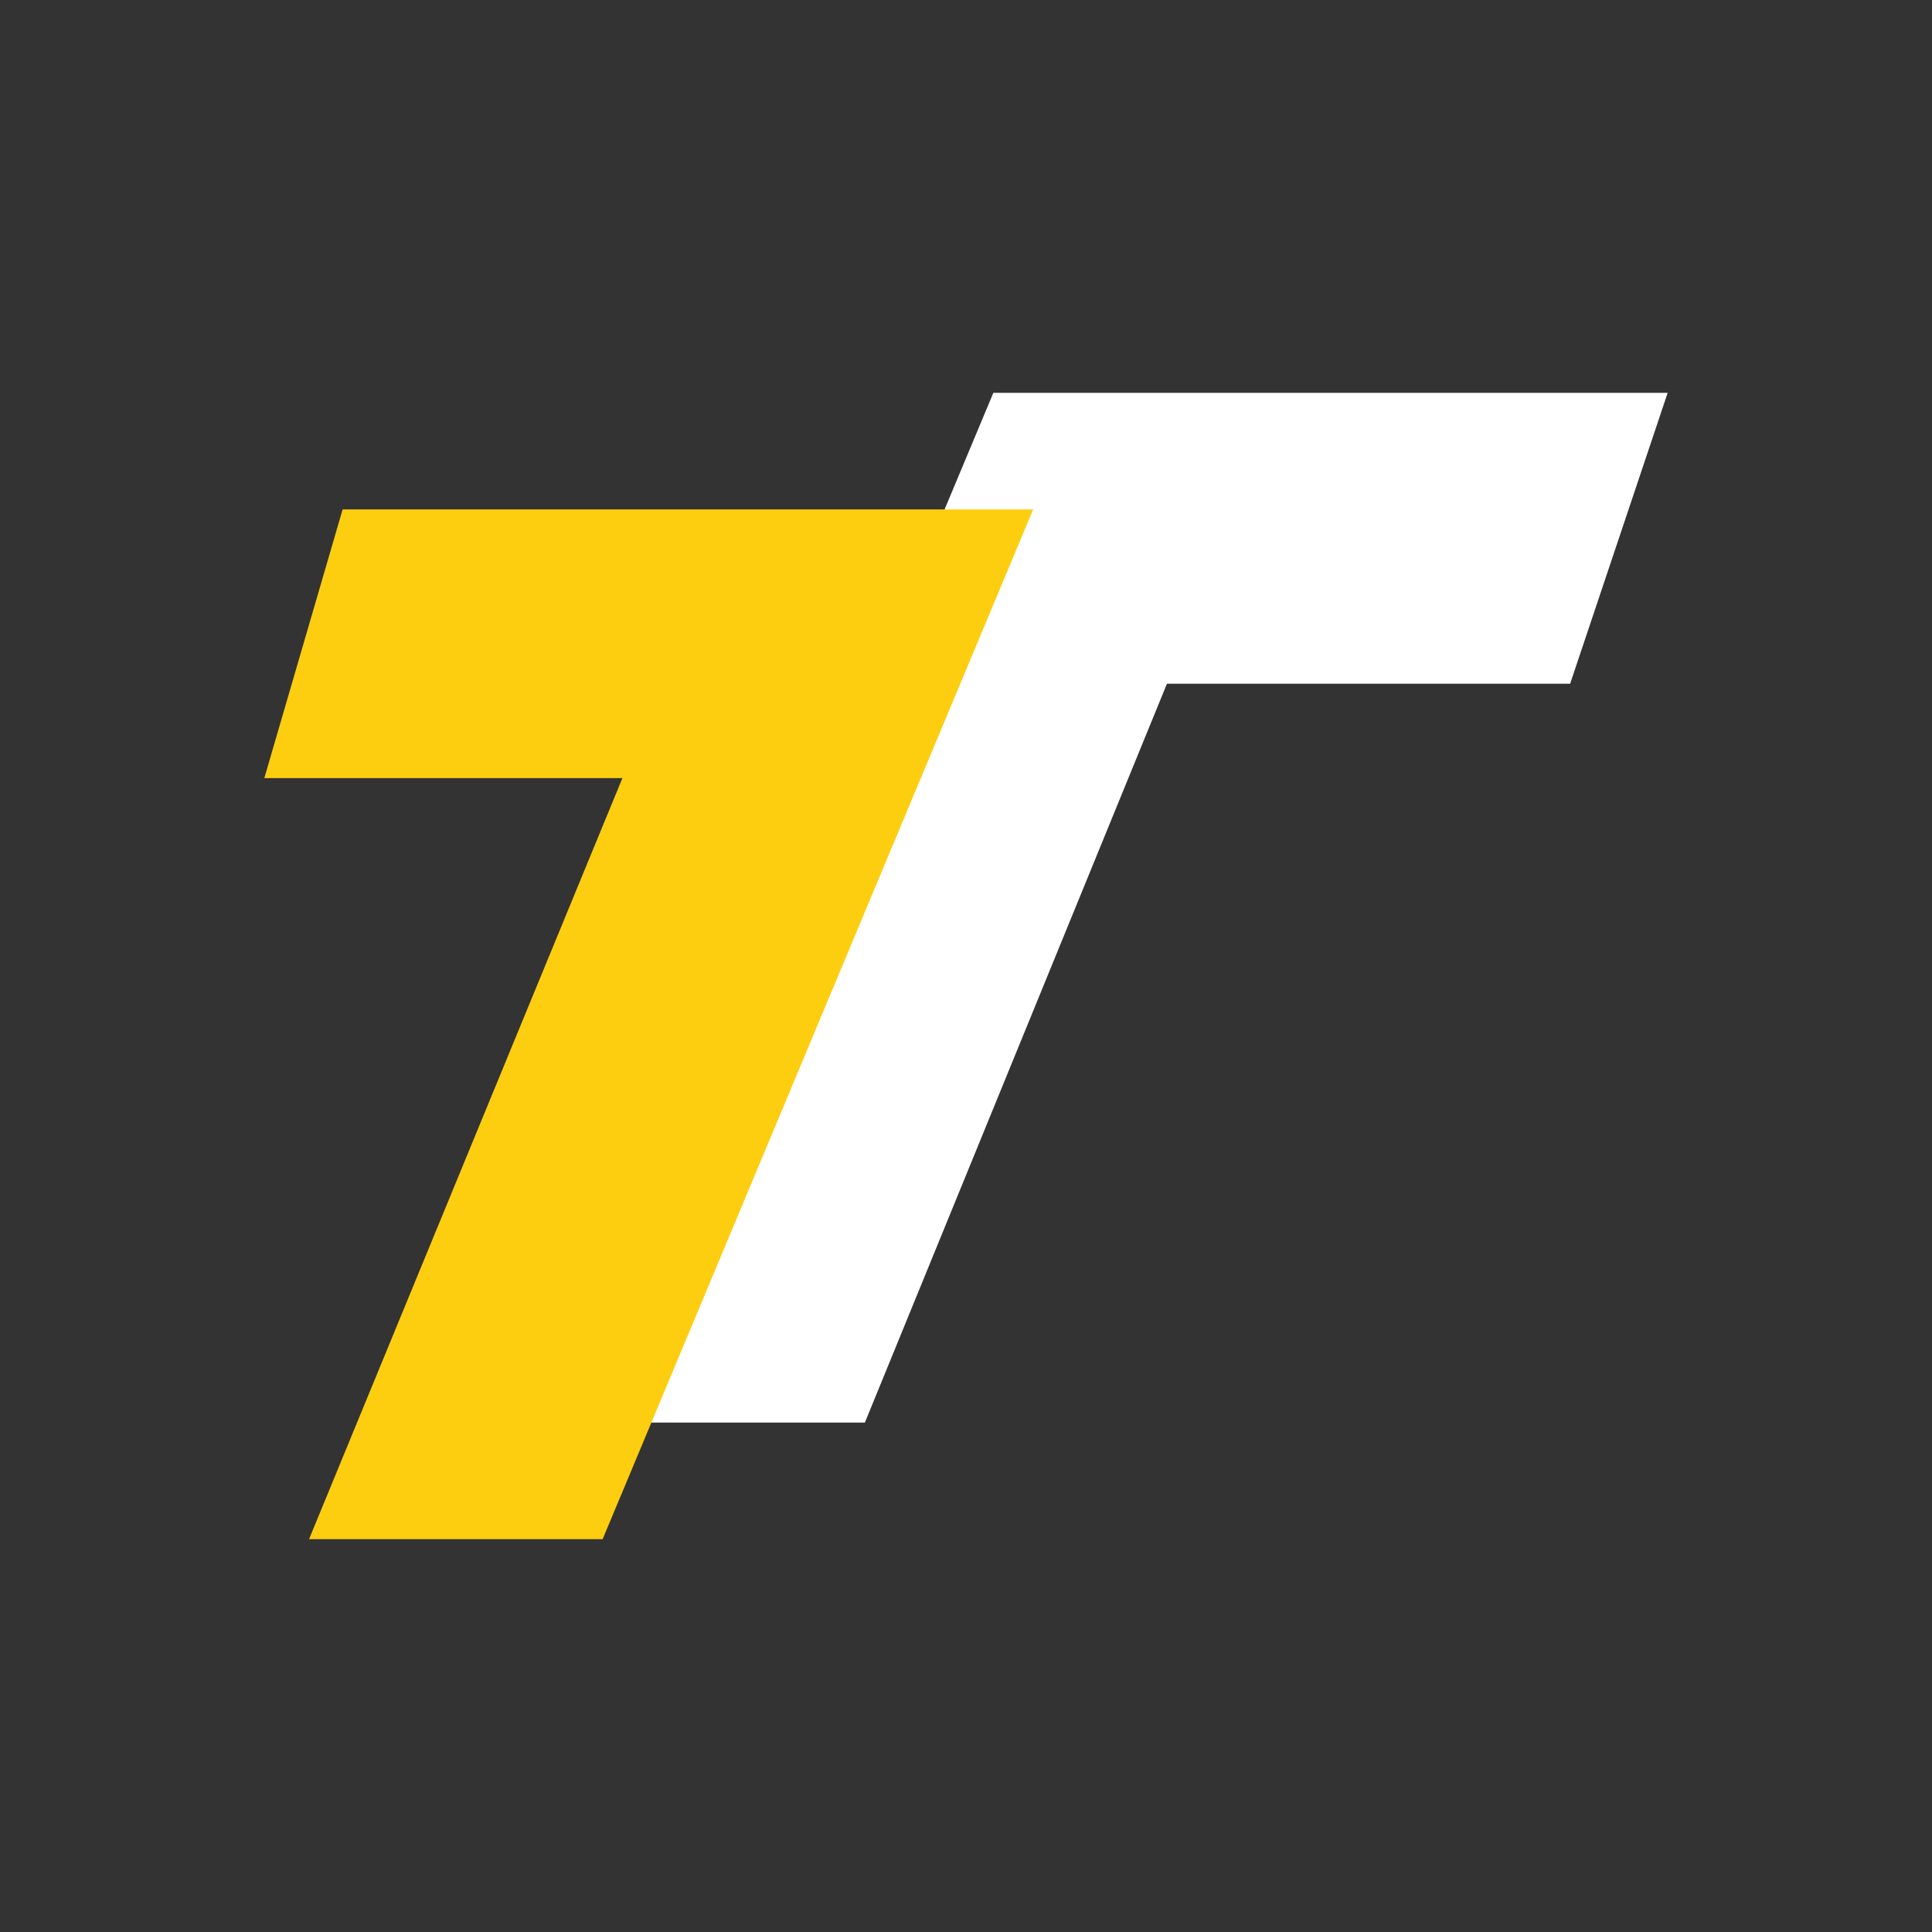
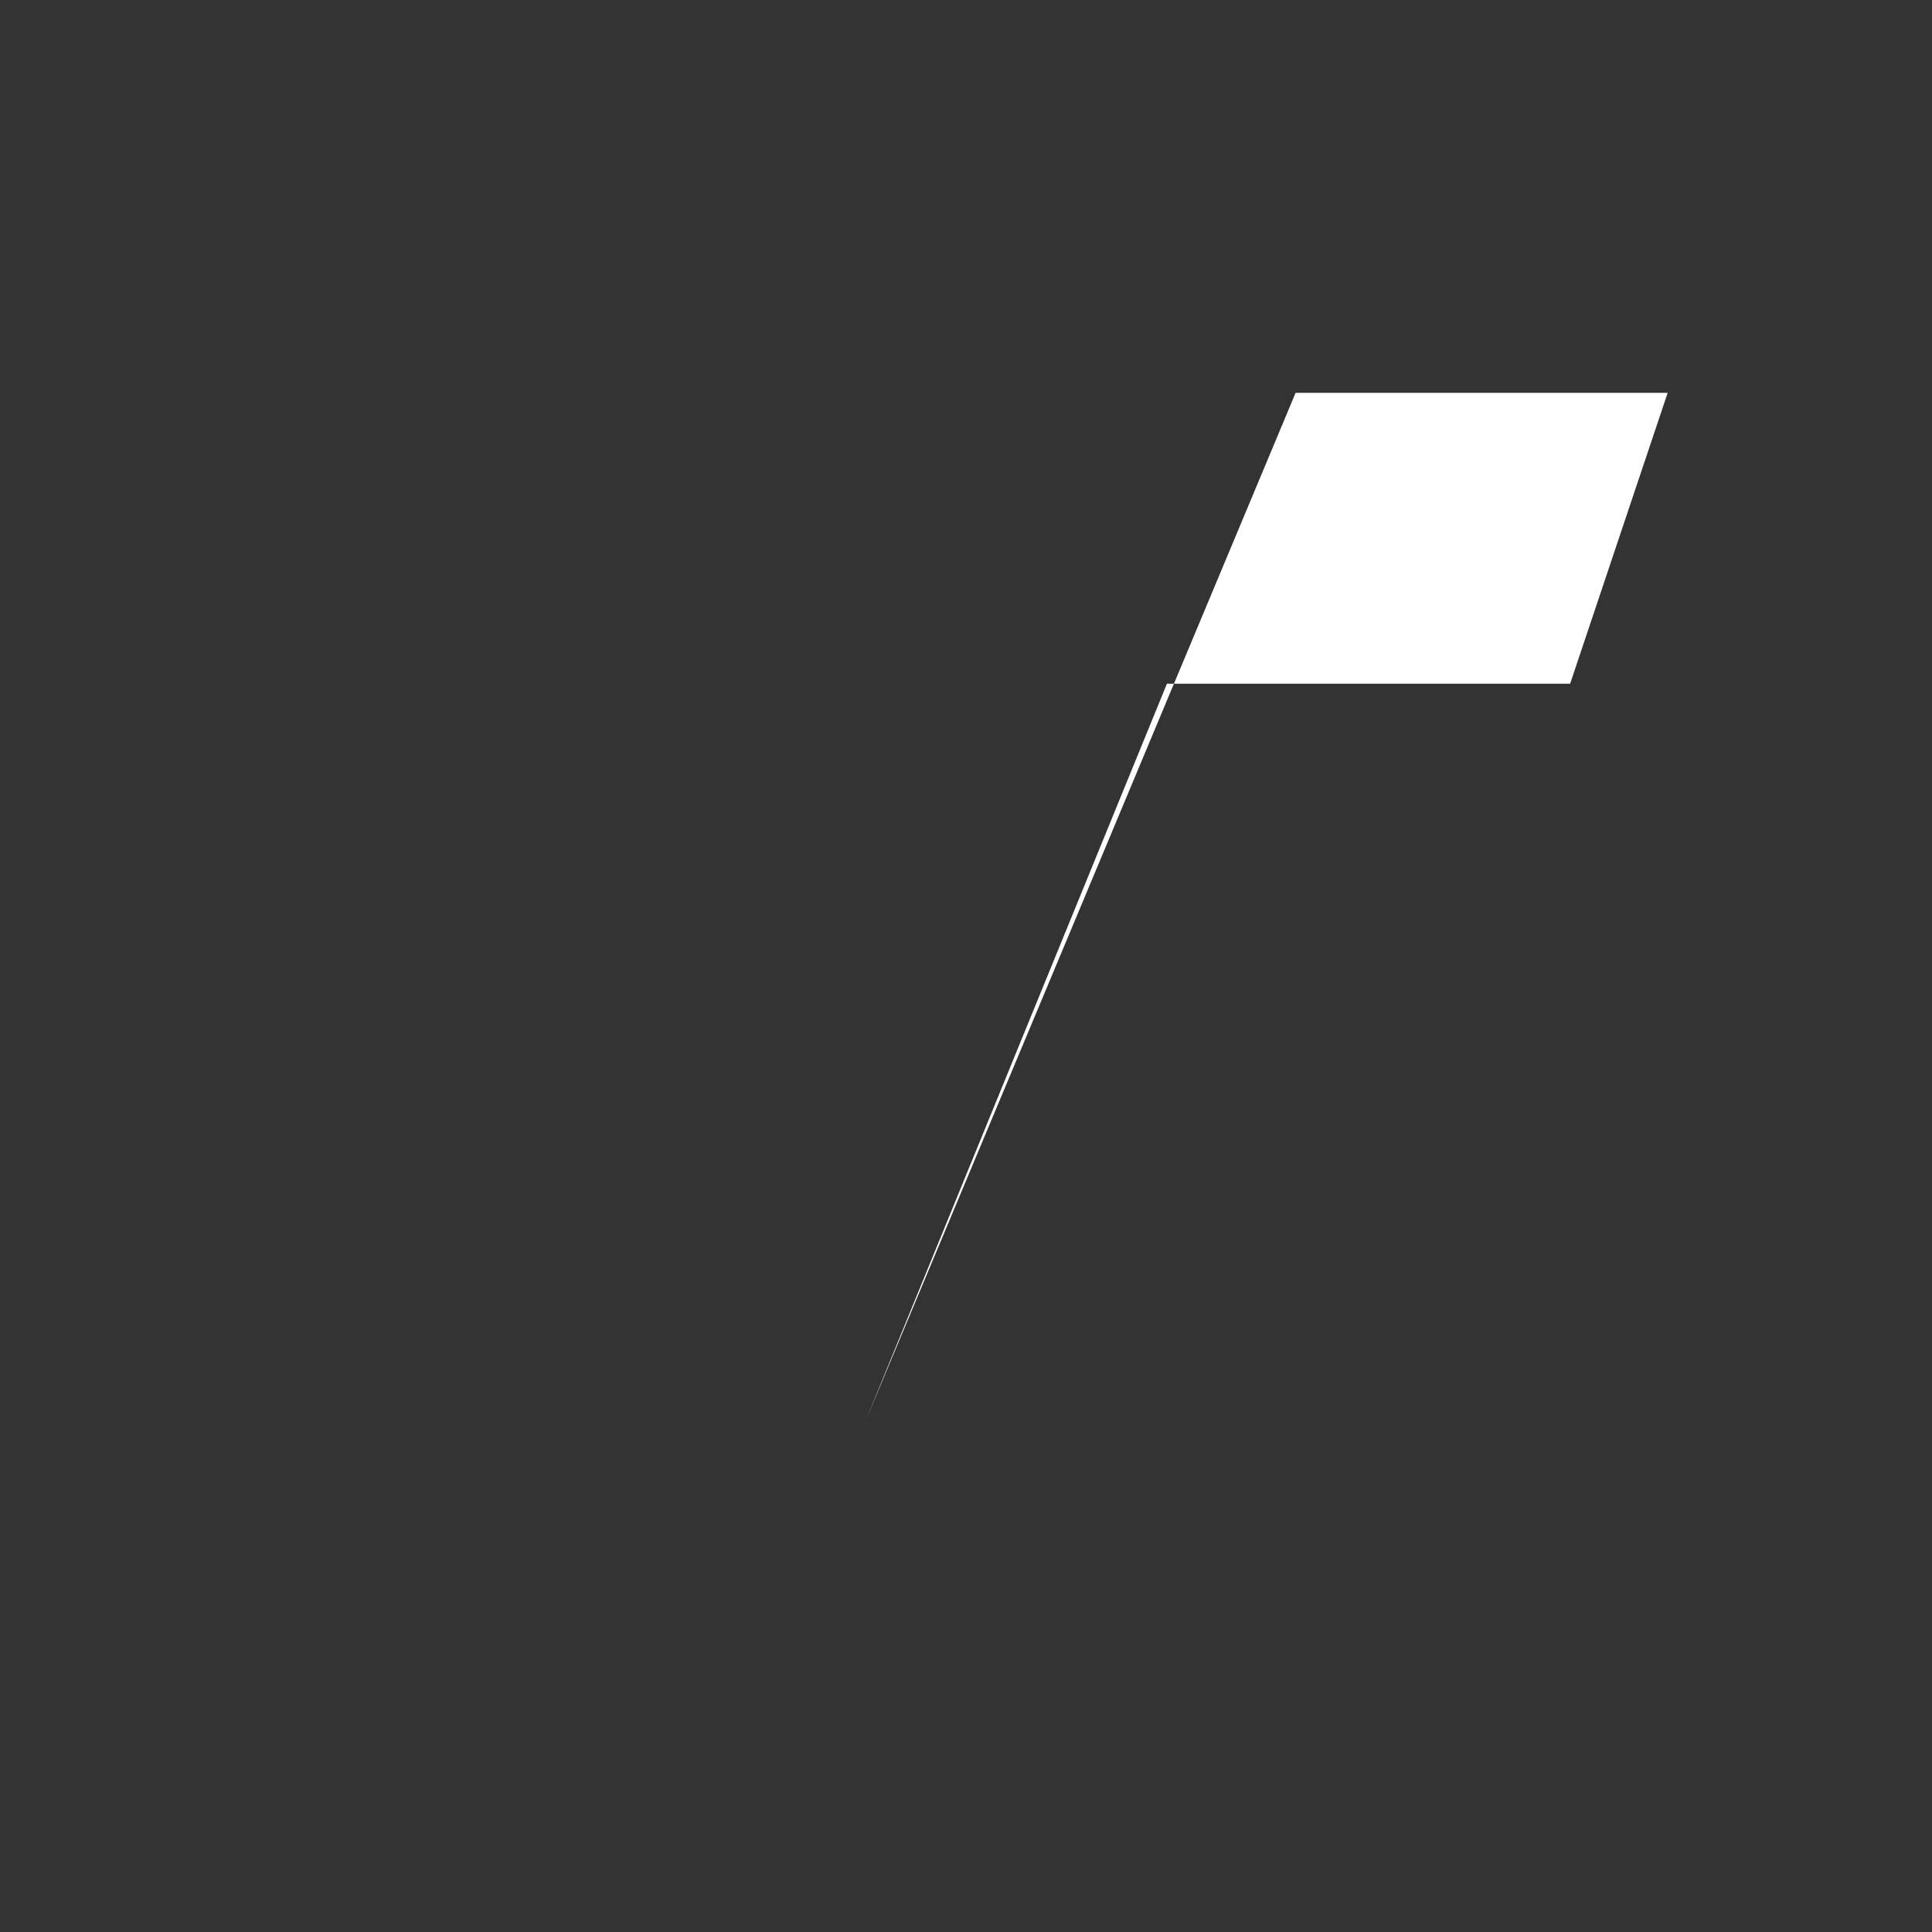
<svg xmlns="http://www.w3.org/2000/svg" version="1.2" viewBox="0 0 1024 1024" width="1024" height="1024">
  <rect x="0" y="0" width="1024" height="1024" fill="#333333" stroke="none" />
  <title>TjikTaxi</title>
  <style>
		.s0 { fill: #ffffff } 
		.s1 { fill: #fdce10 } 
	</style>
-   <path id="Layer" class="s0" d="m526.5 208.2h357.4l-51.7 154.2h-213.7l-160.1 391.6h-160.2l228.3-545.8z" />
-   <path id="Layer" class="s1" d="m181.6 270l-41.5 142.4h189.8l-166.1 403.4h155.6l228.2-545.8h-366z" />
+   <path id="Layer" class="s0" d="m526.5 208.2h357.4l-51.7 154.2h-213.7l-160.1 391.6l228.3-545.8z" />
</svg>